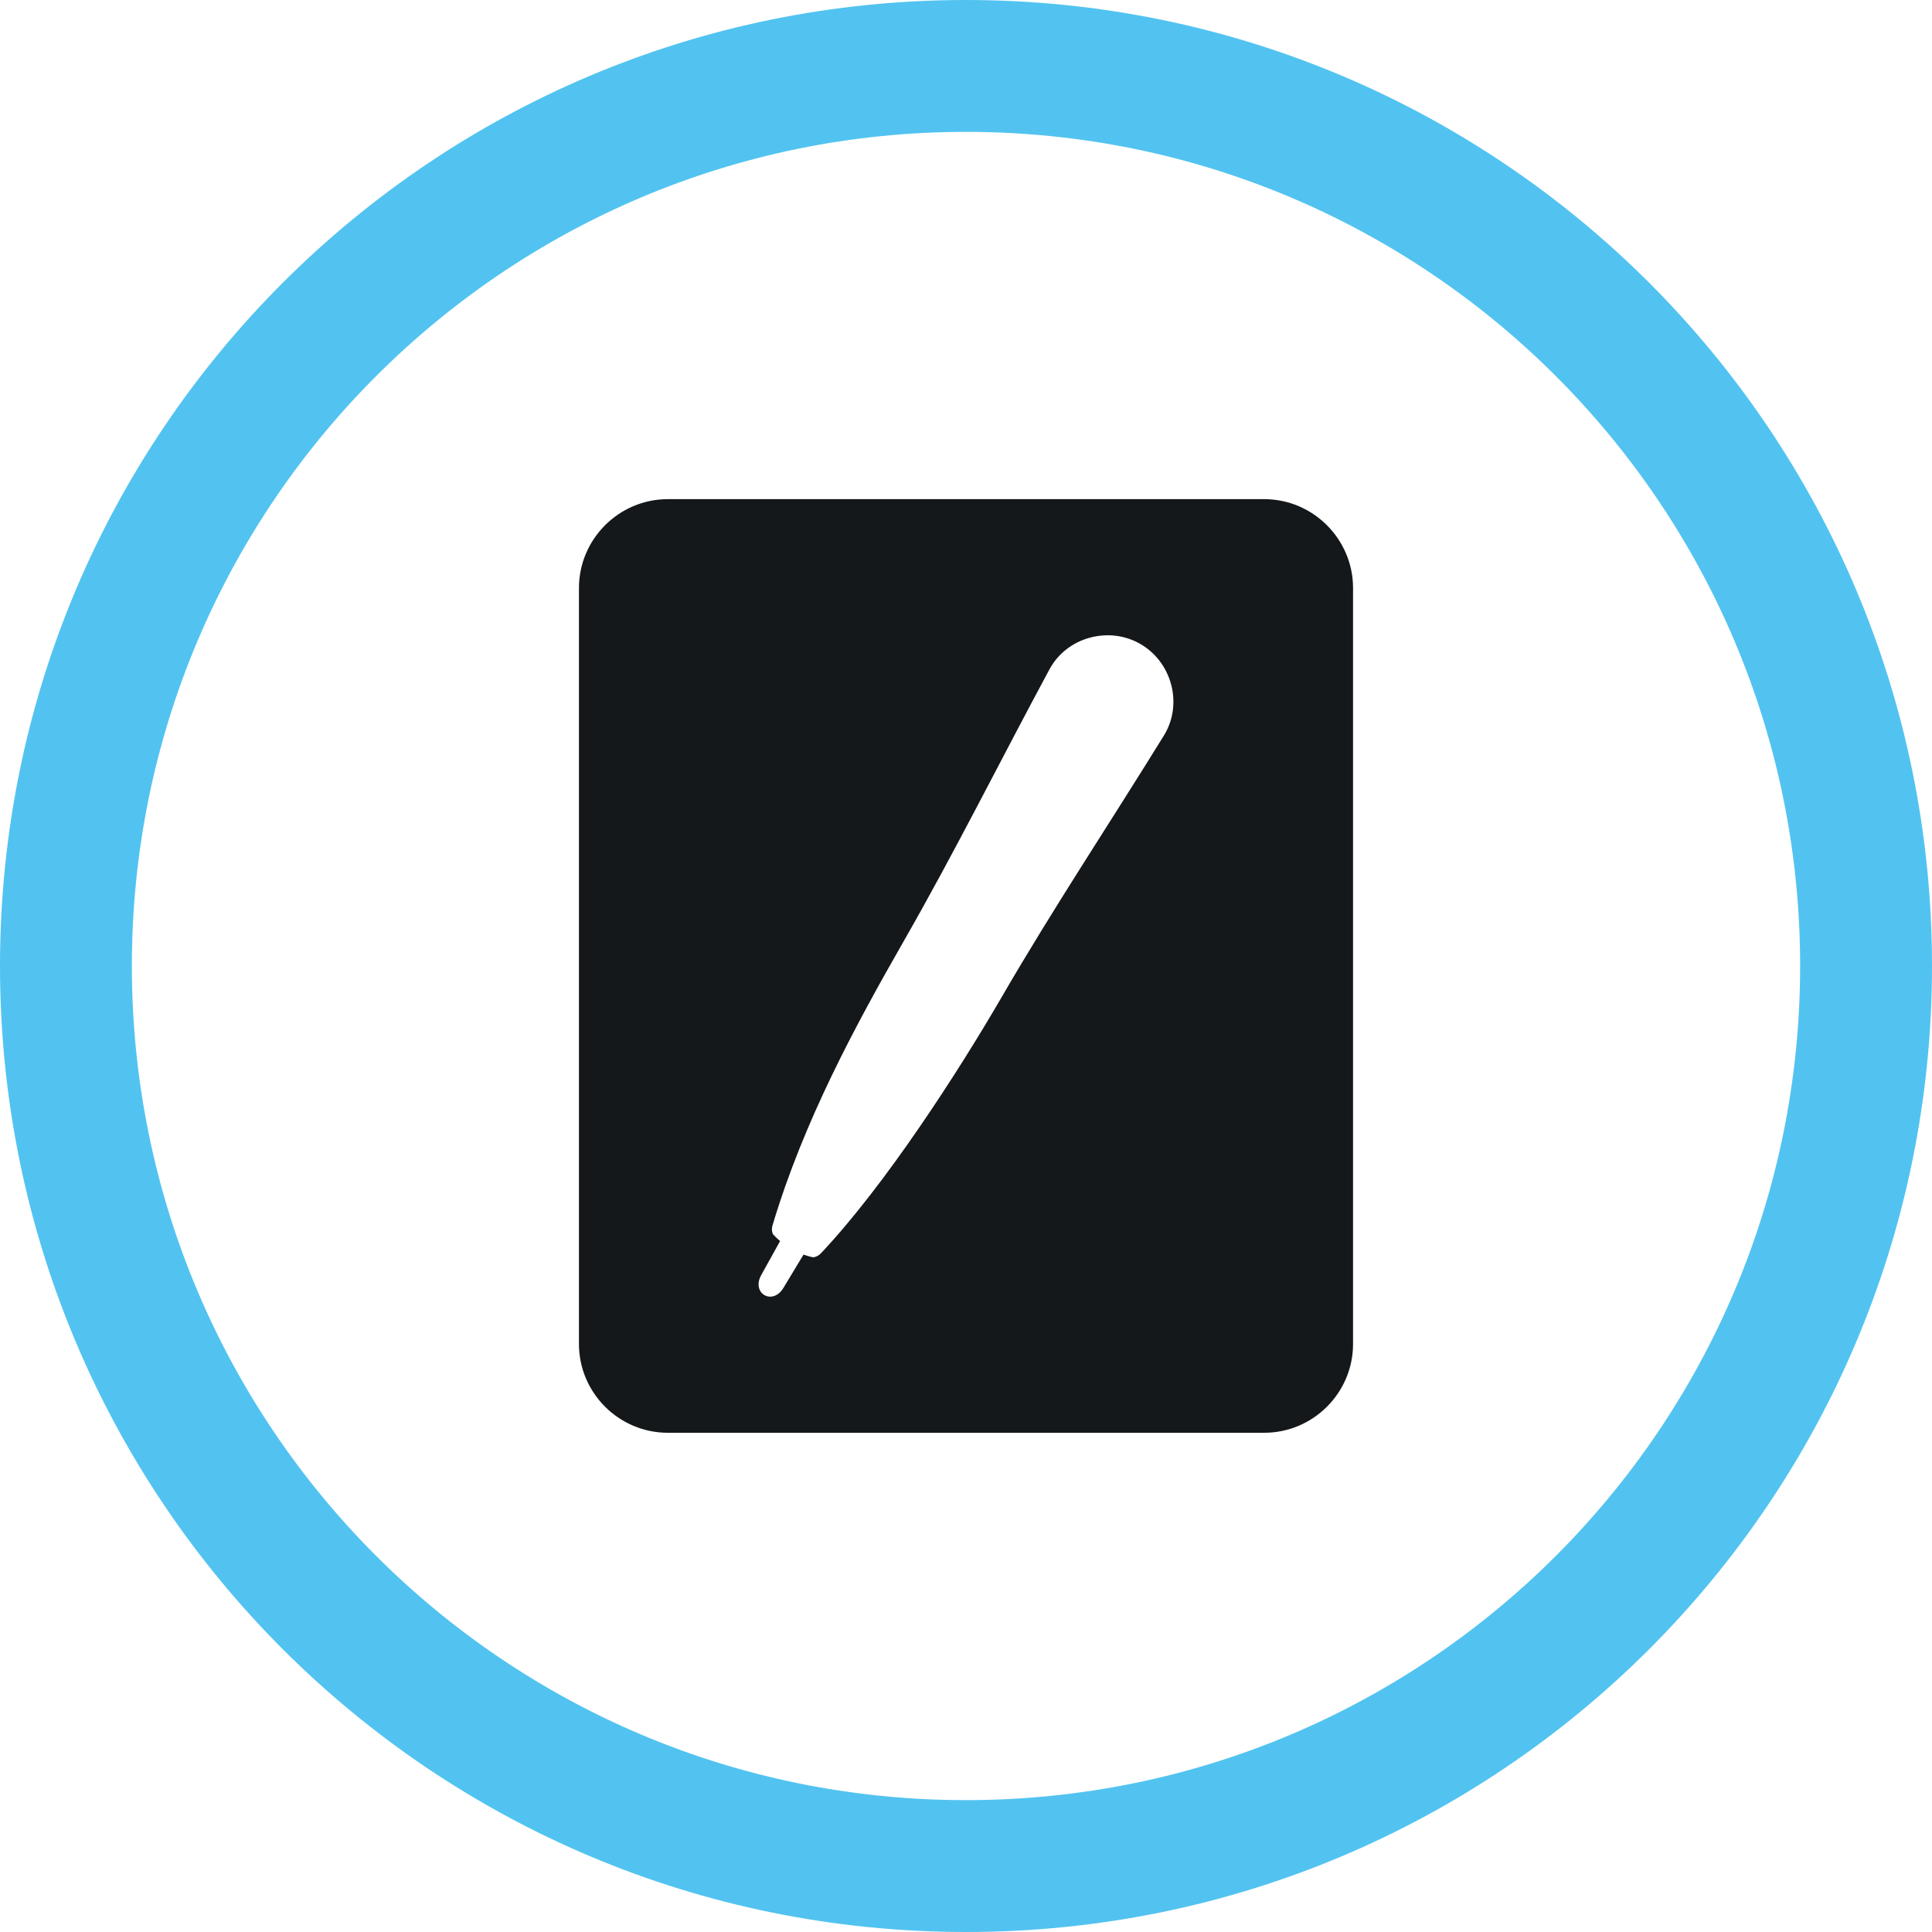
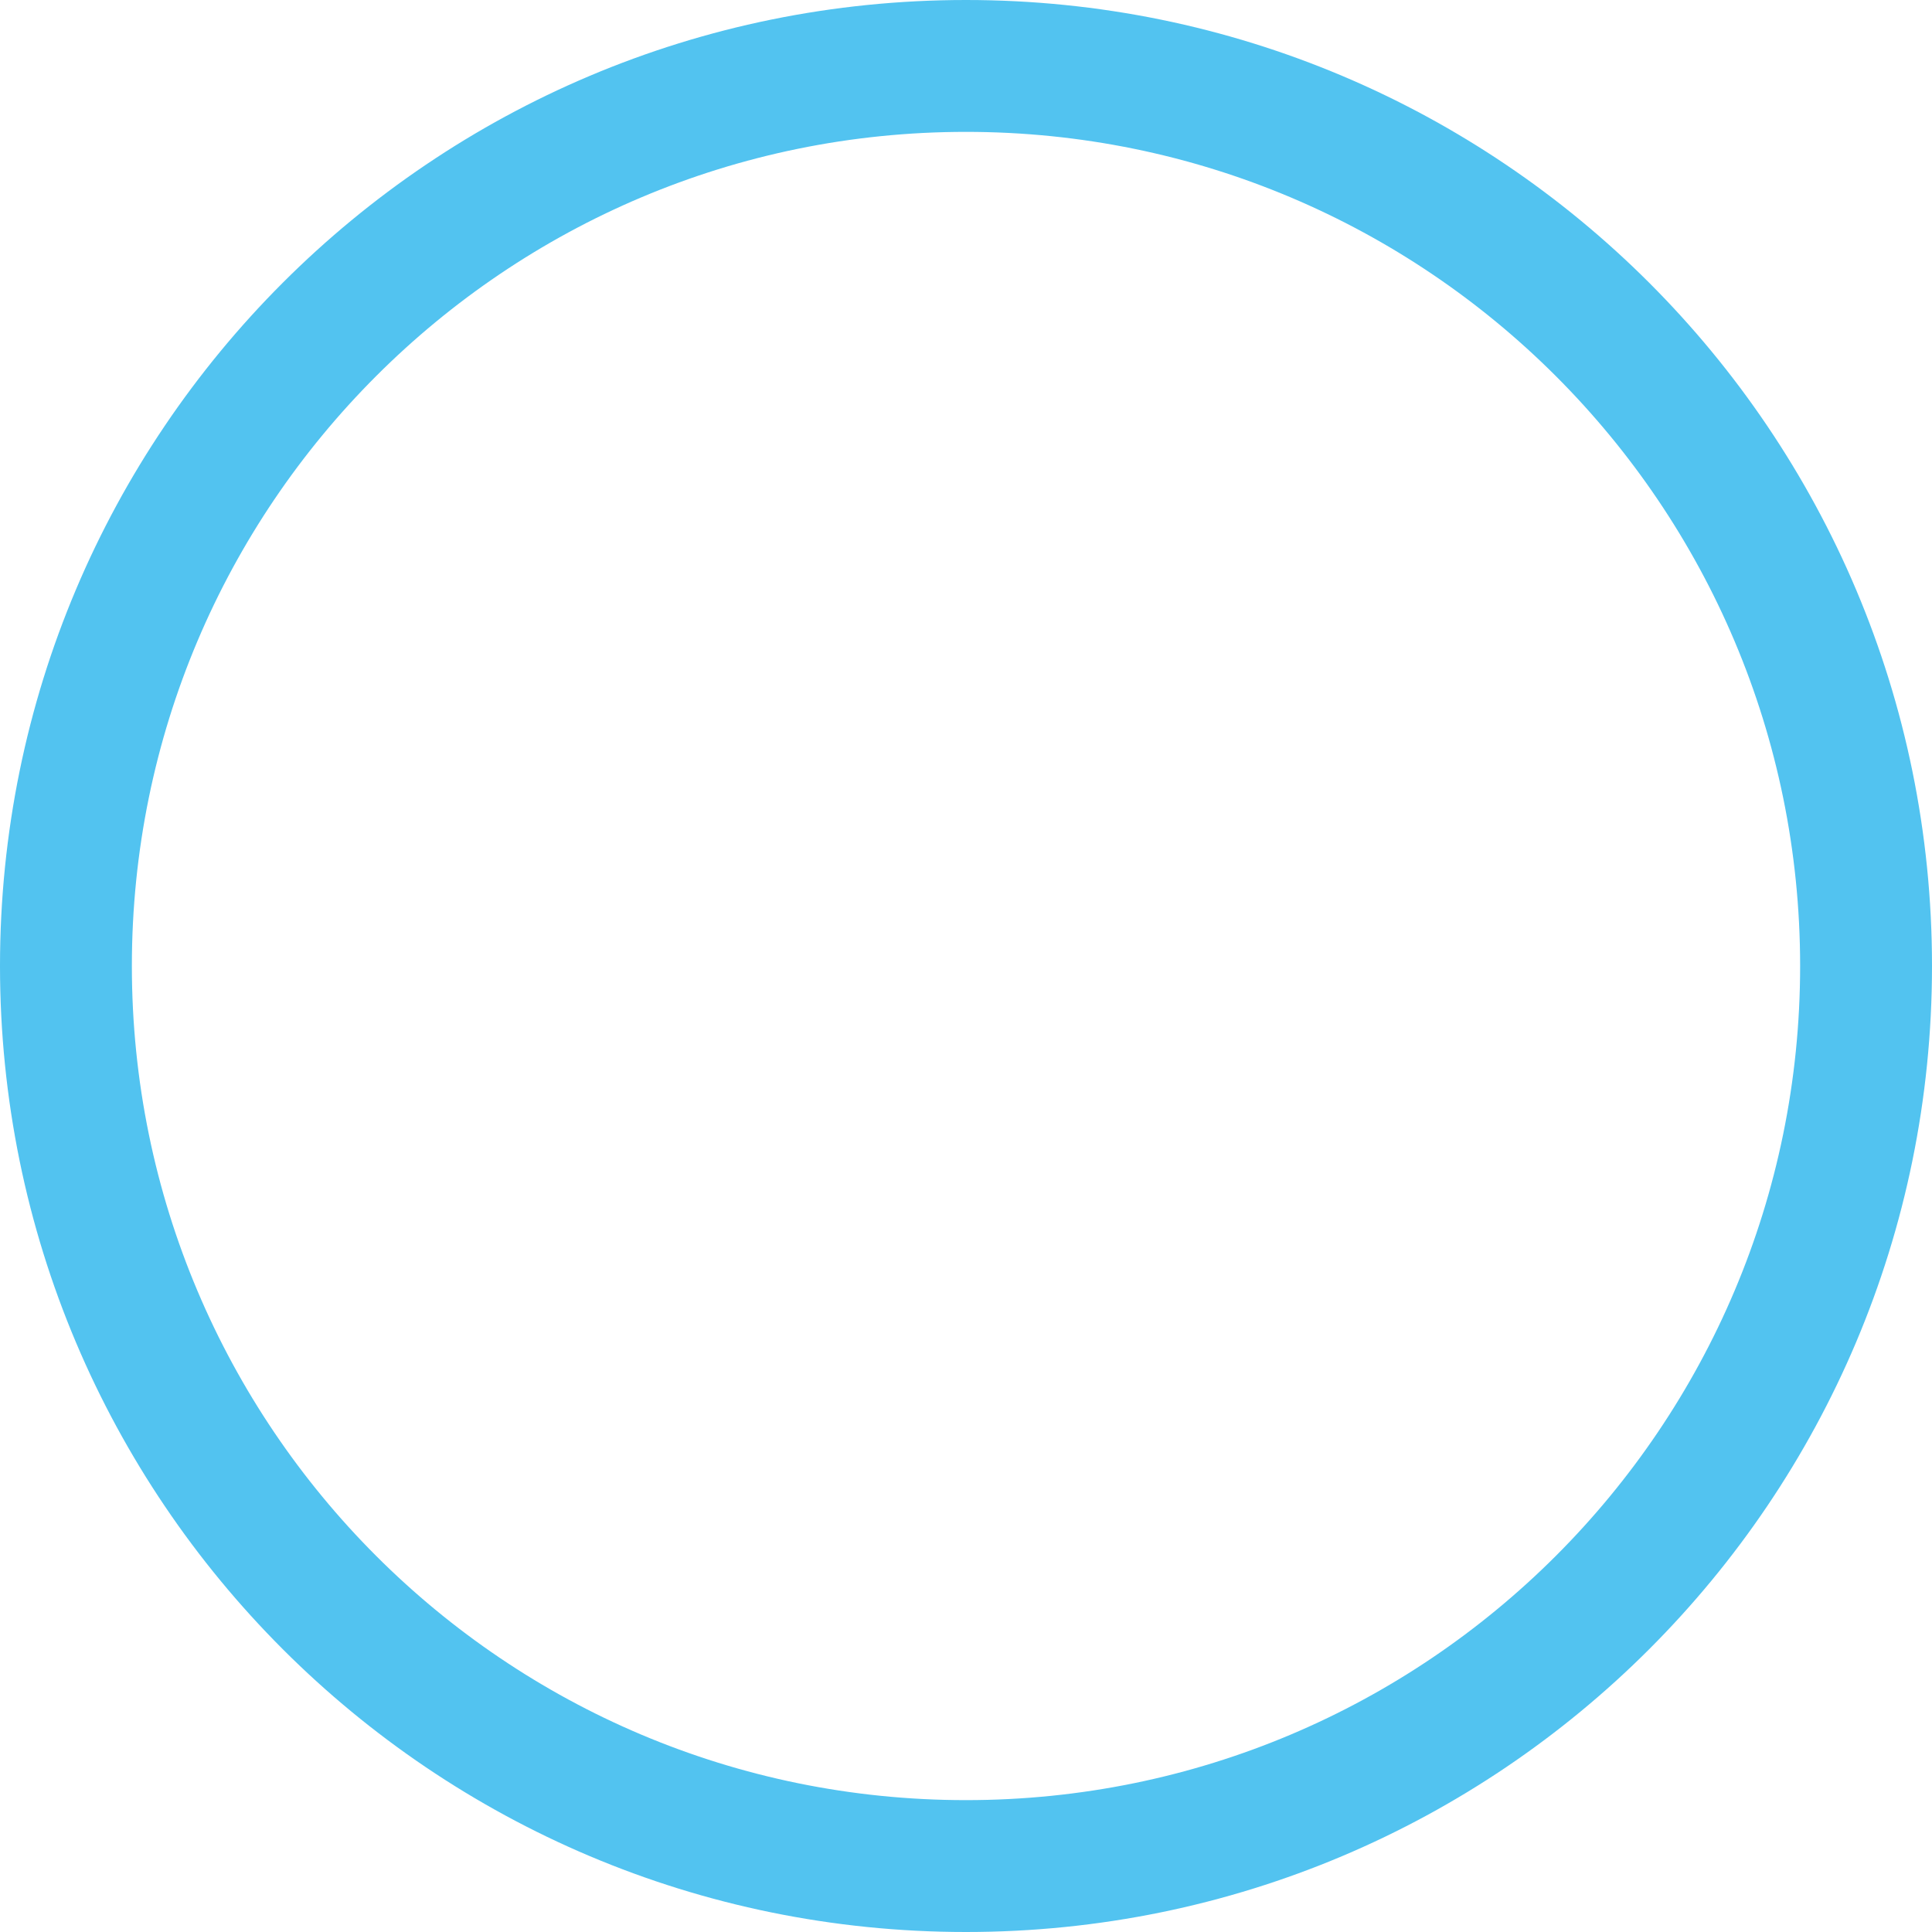
<svg xmlns="http://www.w3.org/2000/svg" xml:space="preserve" width="130px" height="130px" version="1.1" style="shape-rendering:geometricPrecision; text-rendering:geometricPrecision; image-rendering:optimizeQuality; fill-rule:evenodd; clip-rule:evenodd" viewBox="0 0 23.119 23.119">
  <defs>
    <style type="text/css">
   
    .fil1 {fill:#14181B}
    .fil0 {fill:#52C3F0;fill-rule:nonzero}
   
  </style>
  </defs>
  <g id="Layer_x0020_1">
    <g id="_2526168720592">
      <path class="fil0" d="M11.559 0c-6.389,0 -11.559,5.17 -11.559,11.559 0,6.389 5.17,11.56 11.559,11.56 6.389,0 11.56,-5.171 11.56,-11.56 0,-6.389 -5.171,-11.559 -11.56,-11.559zm0 21.541c-5.514,0 -9.981,-4.467 -9.981,-9.982 0,-5.514 4.467,-9.981 9.981,-9.981 5.515,0 9.982,4.467 9.982,9.981 0,5.515 -4.467,9.982 -9.982,9.982z" />
-       <path class="fil1" d="M7.991 5.973l7.137 0c0.585,0 1.063,0.479 1.063,1.063l0 9.047c0,0.584 -0.478,1.062 -1.063,1.062l-7.137 0c-0.585,0 -1.063,-0.478 -1.063,-1.062l0 -9.047c0,-0.584 0.478,-1.063 1.063,-1.063zm1.263 8.801c-0.012,-0.012 -0.025,-0.063 -0.01,-0.11 0.374,-1.252 0.993,-2.394 1.579,-3.417 0.608,-1.062 1.154,-2.159 1.735,-3.237 0.105,-0.195 0.284,-0.325 0.482,-0.379 0.432,-0.117 0.86,0.13 0.975,0.563 0.052,0.198 0.029,0.419 -0.087,0.607 -0.643,1.042 -1.322,2.063 -1.936,3.121 -0.525,0.905 -1.399,2.26 -2.169,3.076 -0.034,0.036 -0.084,0.051 -0.101,0.046 -0.038,-0.009 -0.074,-0.019 -0.107,-0.031l-0.24 0.398c-0.13,0.216 -0.387,0.067 -0.266,-0.153l0.226 -0.407c-0.027,-0.023 -0.054,-0.048 -0.081,-0.077z" />
    </g>
  </g>
</svg>